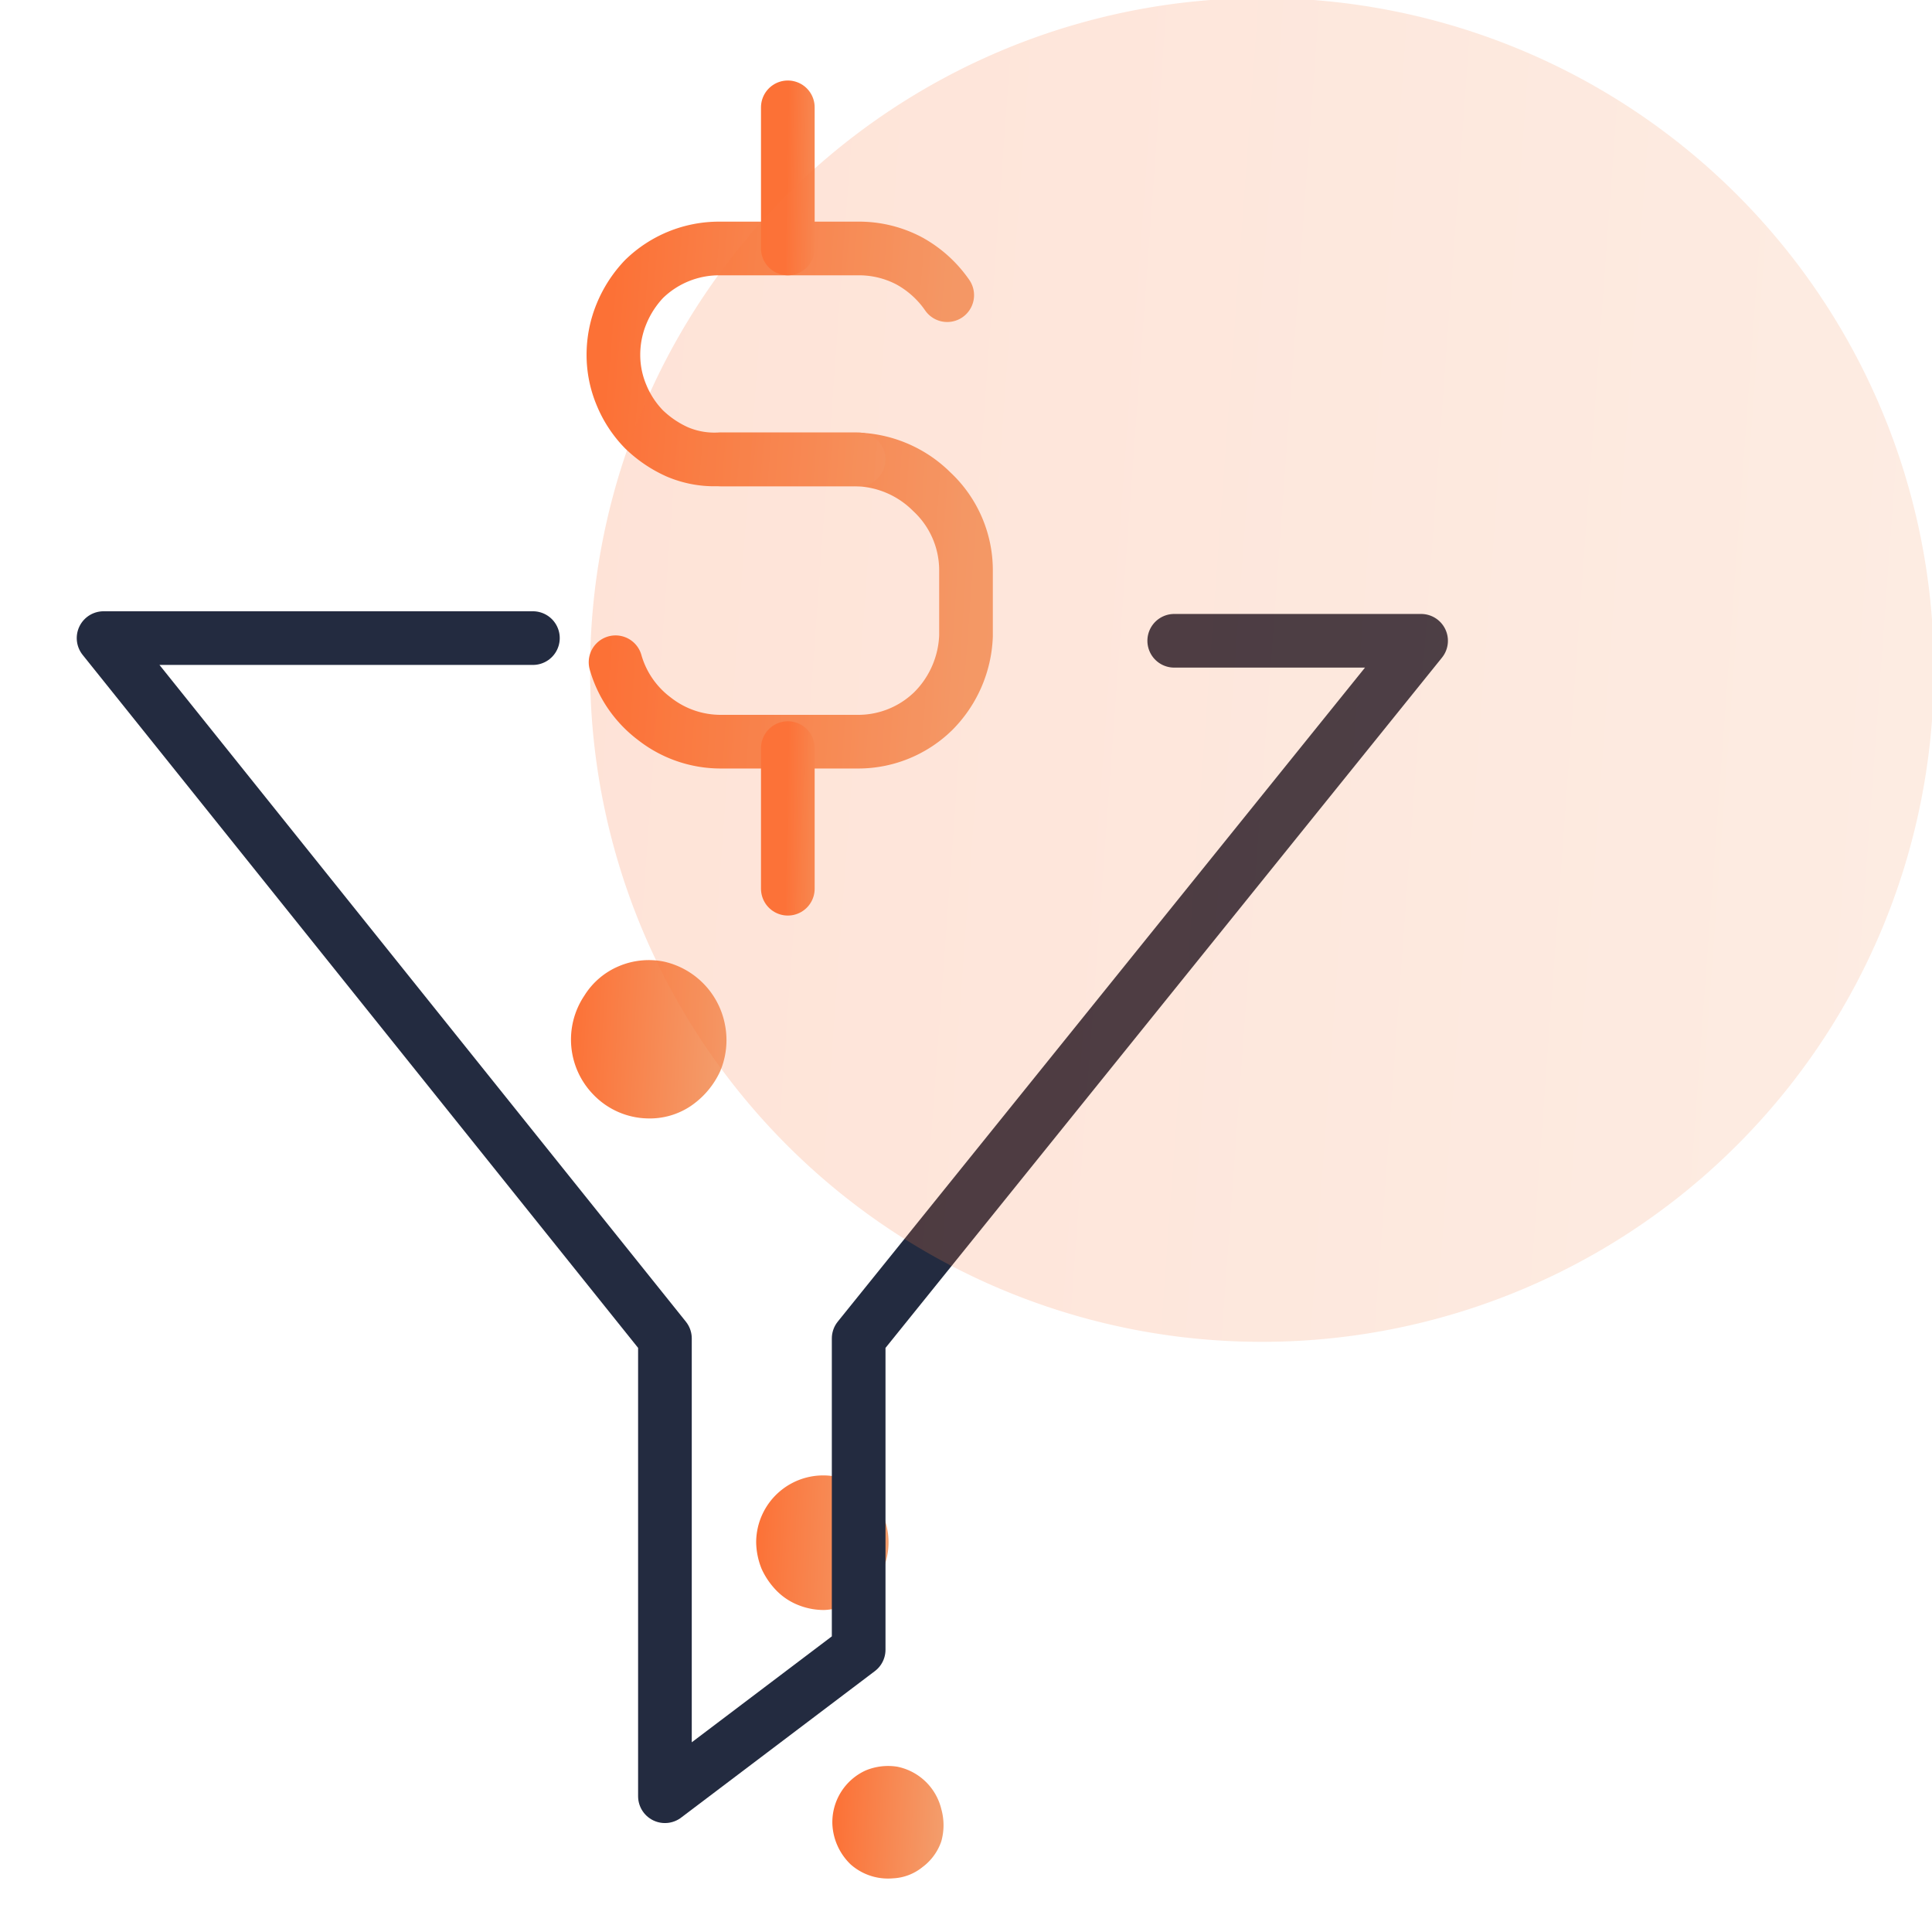
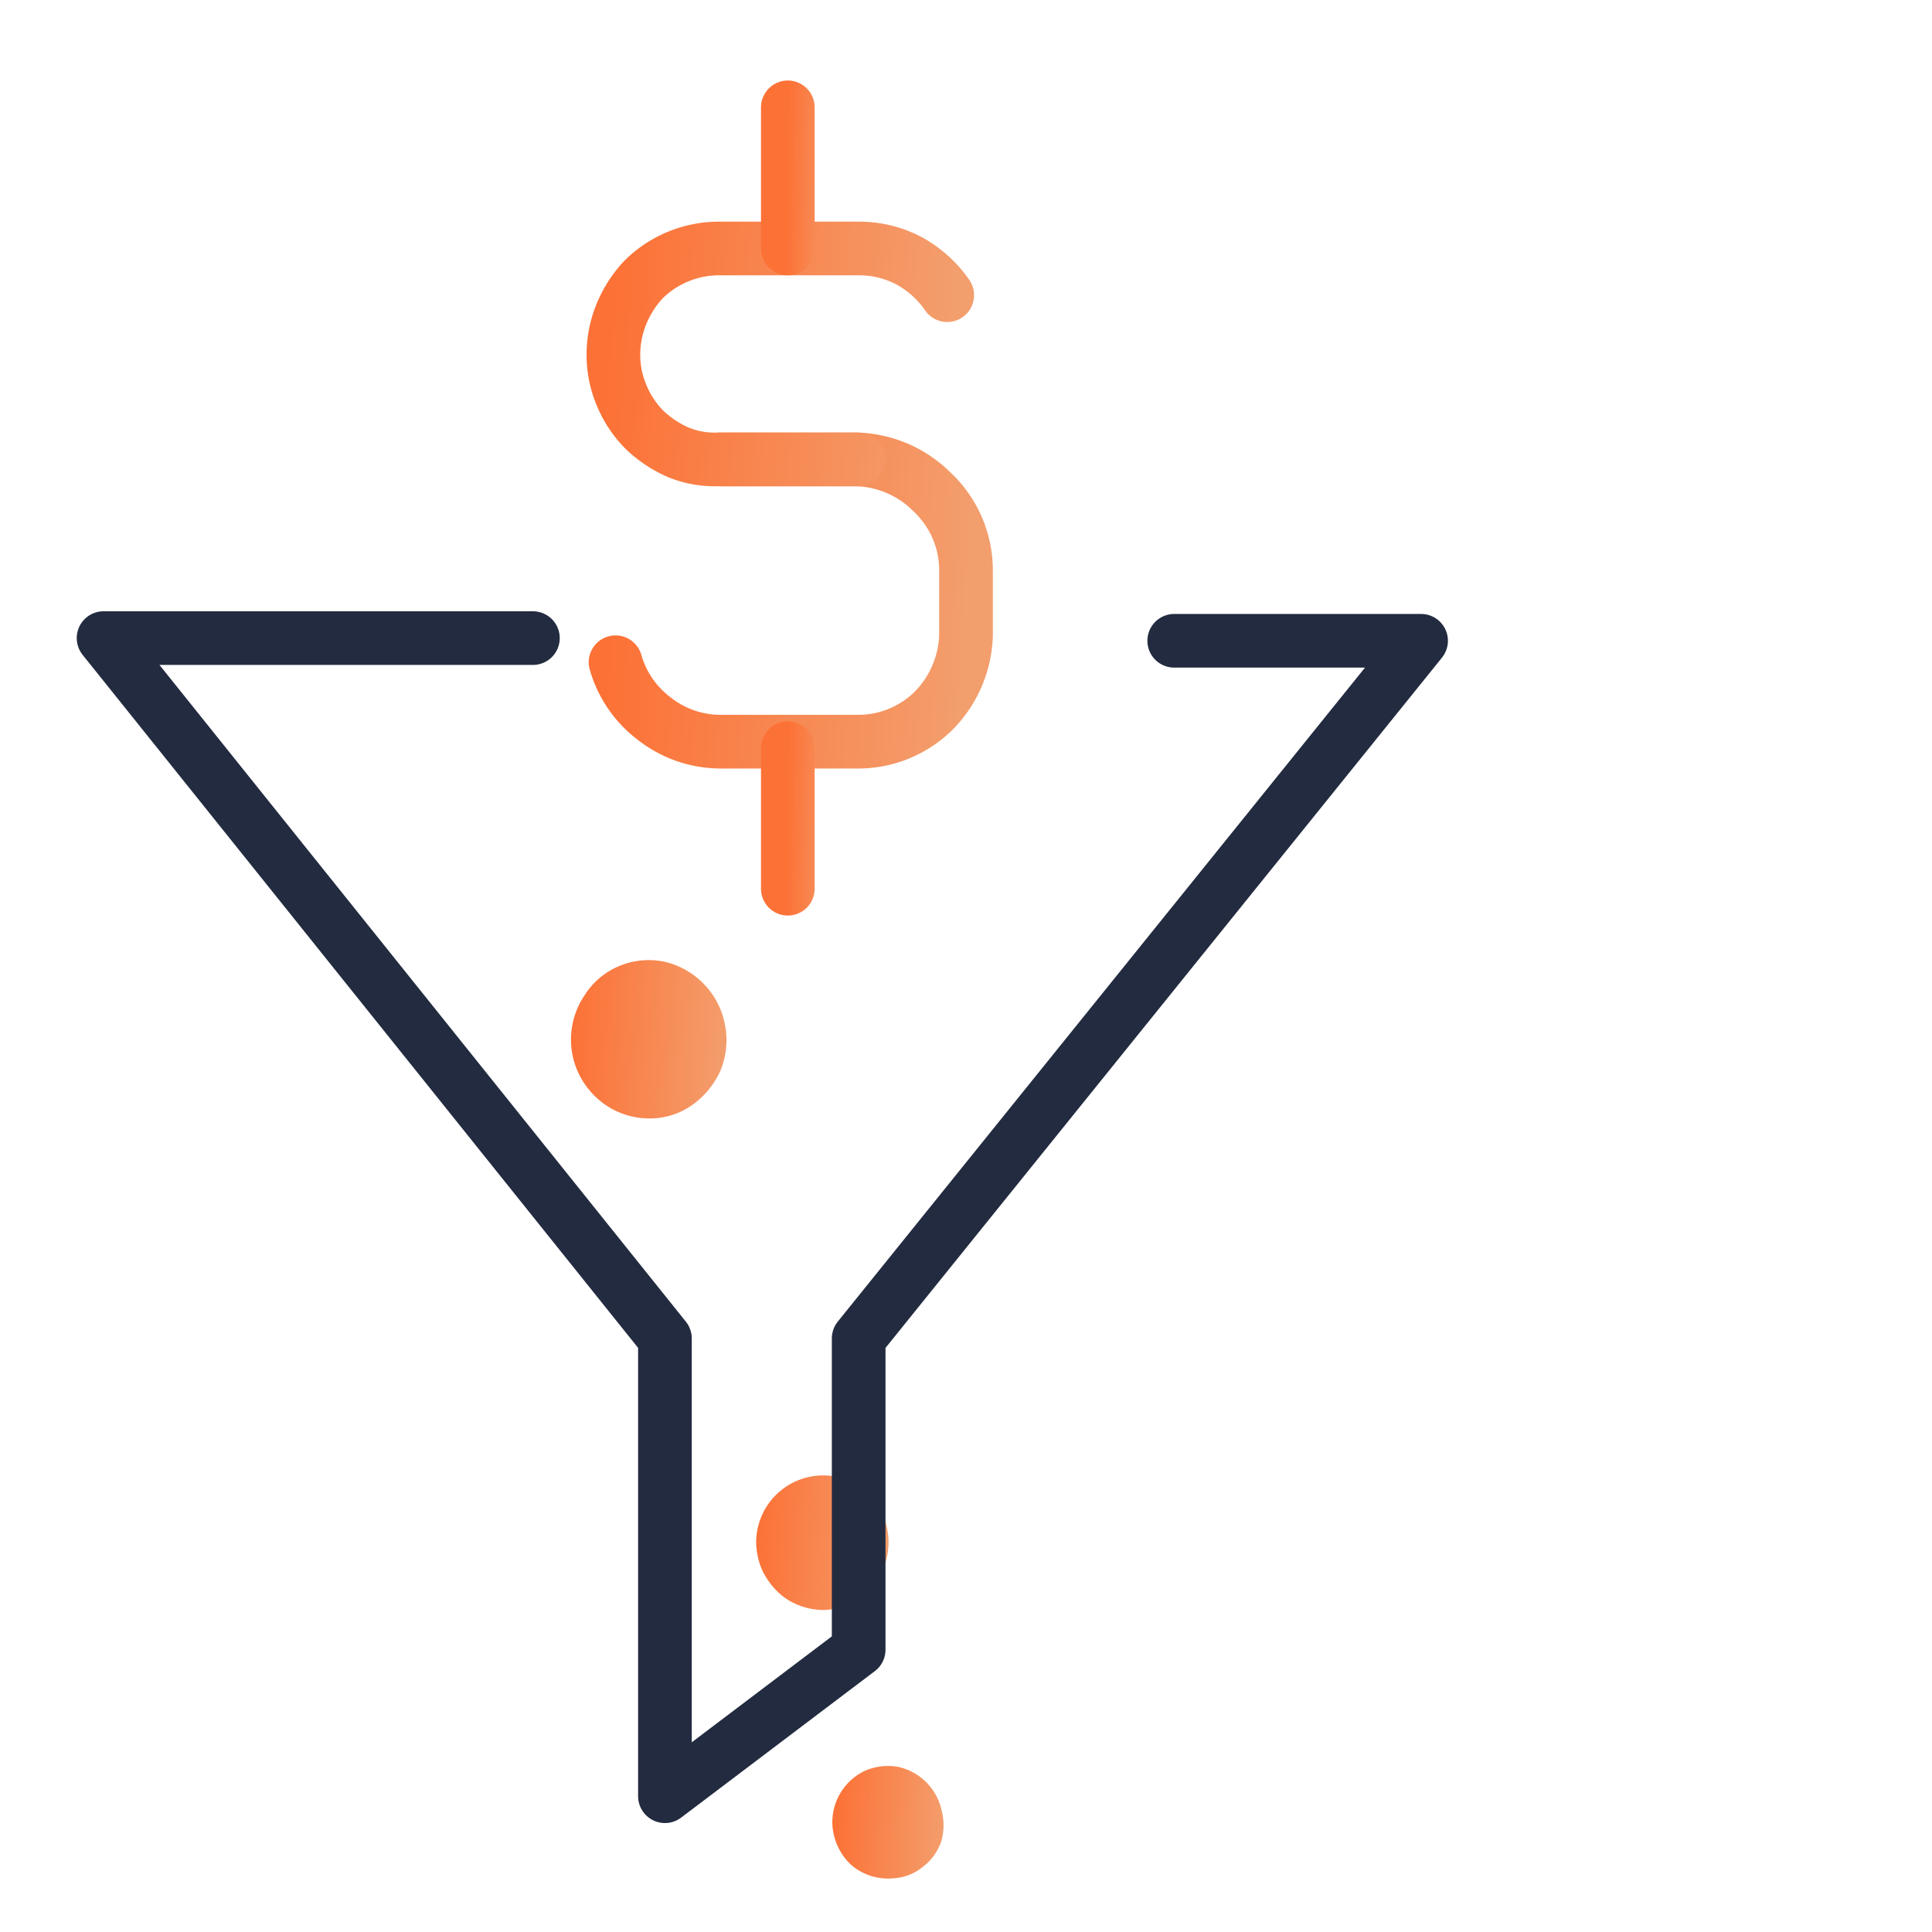
<svg xmlns="http://www.w3.org/2000/svg" xmlns:xlink="http://www.w3.org/1999/xlink" viewBox="0 0 36 36">
  <defs>
    <style>.cls-1{fill:url(#linear-gradient);}.cls-10,.cls-2,.cls-3,.cls-4,.cls-5,.cls-6{fill:none;}.cls-2{stroke:#232b40;}.cls-2,.cls-3,.cls-4,.cls-5,.cls-6{stroke-linecap:round;stroke-linejoin:round;}.cls-3{stroke:url(#linear-gradient-2);}.cls-4{stroke:url(#linear-gradient-3);}.cls-5{stroke:url(#linear-gradient-4);}.cls-6{stroke:url(#linear-gradient-5);}.cls-7{fill:url(#linear-gradient-6);}.cls-8{fill:url(#linear-gradient-7);}.cls-9{opacity:0.2;isolation:isolate;fill:url(#linear-gradient-8);}</style>
    <linearGradient id="linear-gradient" x1="-272.94" y1="643.28" x2="-270.43" y2="643.16" gradientTransform="matrix(1, 0, 0, -1, 287, 672)" gradientUnits="userSpaceOnUse">
      <stop offset="0" stop-color="#fc7136" />
      <stop offset="1" stop-color="#f39e6d" />
    </linearGradient>
    <linearGradient id="linear-gradient-2" x1="-275.61" y1="661.02" x2="-268.99" y2="660.59" xlink:href="#linear-gradient" />
    <linearGradient id="linear-gradient-3" x1="-275.67" y1="665.68" x2="-269.33" y2="665.16" xlink:href="#linear-gradient" />
    <linearGradient id="linear-gradient-4" x1="-272.34" y1="668.69" x2="-271.32" y2="668.67" xlink:href="#linear-gradient" />
    <linearGradient id="linear-gradient-5" x1="-272.34" y1="656.75" x2="-271.32" y2="656.73" xlink:href="#linear-gradient" />
    <linearGradient id="linear-gradient-6" x1="-276.4" y1="652.71" x2="-273.44" y2="652.56" xlink:href="#linear-gradient" />
    <linearGradient id="linear-gradient-7" x1="-271.47" y1="638.1" x2="-269.38" y2="637.99" xlink:href="#linear-gradient" />
    <linearGradient id="linear-gradient-8" x1="-275.42" y1="667.36" x2="-249.95" y2="666.01" gradientTransform="matrix(1, 0.02, 0.02, -1, 271.87, 684.62)" xlink:href="#linear-gradient" />
  </defs>
  <title>Optimize-churn-C</title>
  <g id="Layer_2" data-name="Layer 2">
    <g id="Optimize-churn-C">
      <path class="cls-1" d="M15.36,30a1.26,1.26,0,0,0,.67-.23,1.24,1.24,0,0,0,.44-.57,1.27,1.27,0,0,0,.06-.72,1.29,1.29,0,0,0-.34-.64,1.24,1.24,0,0,0-.64-.33,1.25,1.25,0,0,0-1.46,1.23,1.38,1.38,0,0,0,.1.49,1.42,1.42,0,0,0,.28.41,1.17,1.17,0,0,0,.41.27A1.28,1.28,0,0,0,15.36,30Z" />
      <path class="cls-2" d="M9.93,11.89h-8L12.39,24.94v8.53L16,30.74v-5.8l10.48-13h-4.6" />
      <path class="cls-3" d="M13.43,8.56h2.49a2.06,2.06,0,0,1,1.44.6A2,2,0,0,1,18,10.61v1.24a2.09,2.09,0,0,1-.61,1.4,2,2,0,0,1-1.42.57H13.43a2,2,0,0,1-1.24-.43,2,2,0,0,1-.72-1.05" />
      <path class="cls-4" d="M16,8.56H13.37a1.76,1.76,0,0,1-.75-.14A2.16,2.16,0,0,1,12,8a2,2,0,0,1-.42-.64,1.93,1.93,0,0,1-.15-.75,2,2,0,0,1,.15-.76A2.09,2.09,0,0,1,12,5.2a2,2,0,0,1,1.4-.57H16a2,2,0,0,1,.94.23,2.07,2.07,0,0,1,.71.64" />
      <path class="cls-5" d="M14.68,4.63V2" />
      <path class="cls-6" d="M14.68,16.56V13.94" />
      <path class="cls-7" d="M12.06,20.84a1.37,1.37,0,0,0,.81-.23,1.58,1.58,0,0,0,.55-.65,1.49,1.49,0,0,0,.09-.86,1.49,1.49,0,0,0-1.13-1.18,1.43,1.43,0,0,0-.84.08,1.39,1.39,0,0,0-.65.55,1.47,1.47,0,0,0,.17,1.85A1.44,1.44,0,0,0,12.06,20.84Z" />
      <path class="cls-8" d="M16.64,35a.94.94,0,0,0,.55-.21,1,1,0,0,0,.35-.48,1.11,1.11,0,0,0,0-.6,1.06,1.06,0,0,0-.82-.79,1.09,1.09,0,0,0-.59.07,1.06,1.06,0,0,0-.62,1,1.11,1.11,0,0,0,.34.75A1.05,1.05,0,0,0,16.64,35Z" />
-       <path class="cls-9" d="M23.23,25a12.52,12.52,0,1,0-8.75-3.85A12.5,12.5,0,0,0,23.23,25Z" />
      <rect class="cls-10" width="36" height="36" />
    </g>
  </g>
</svg>